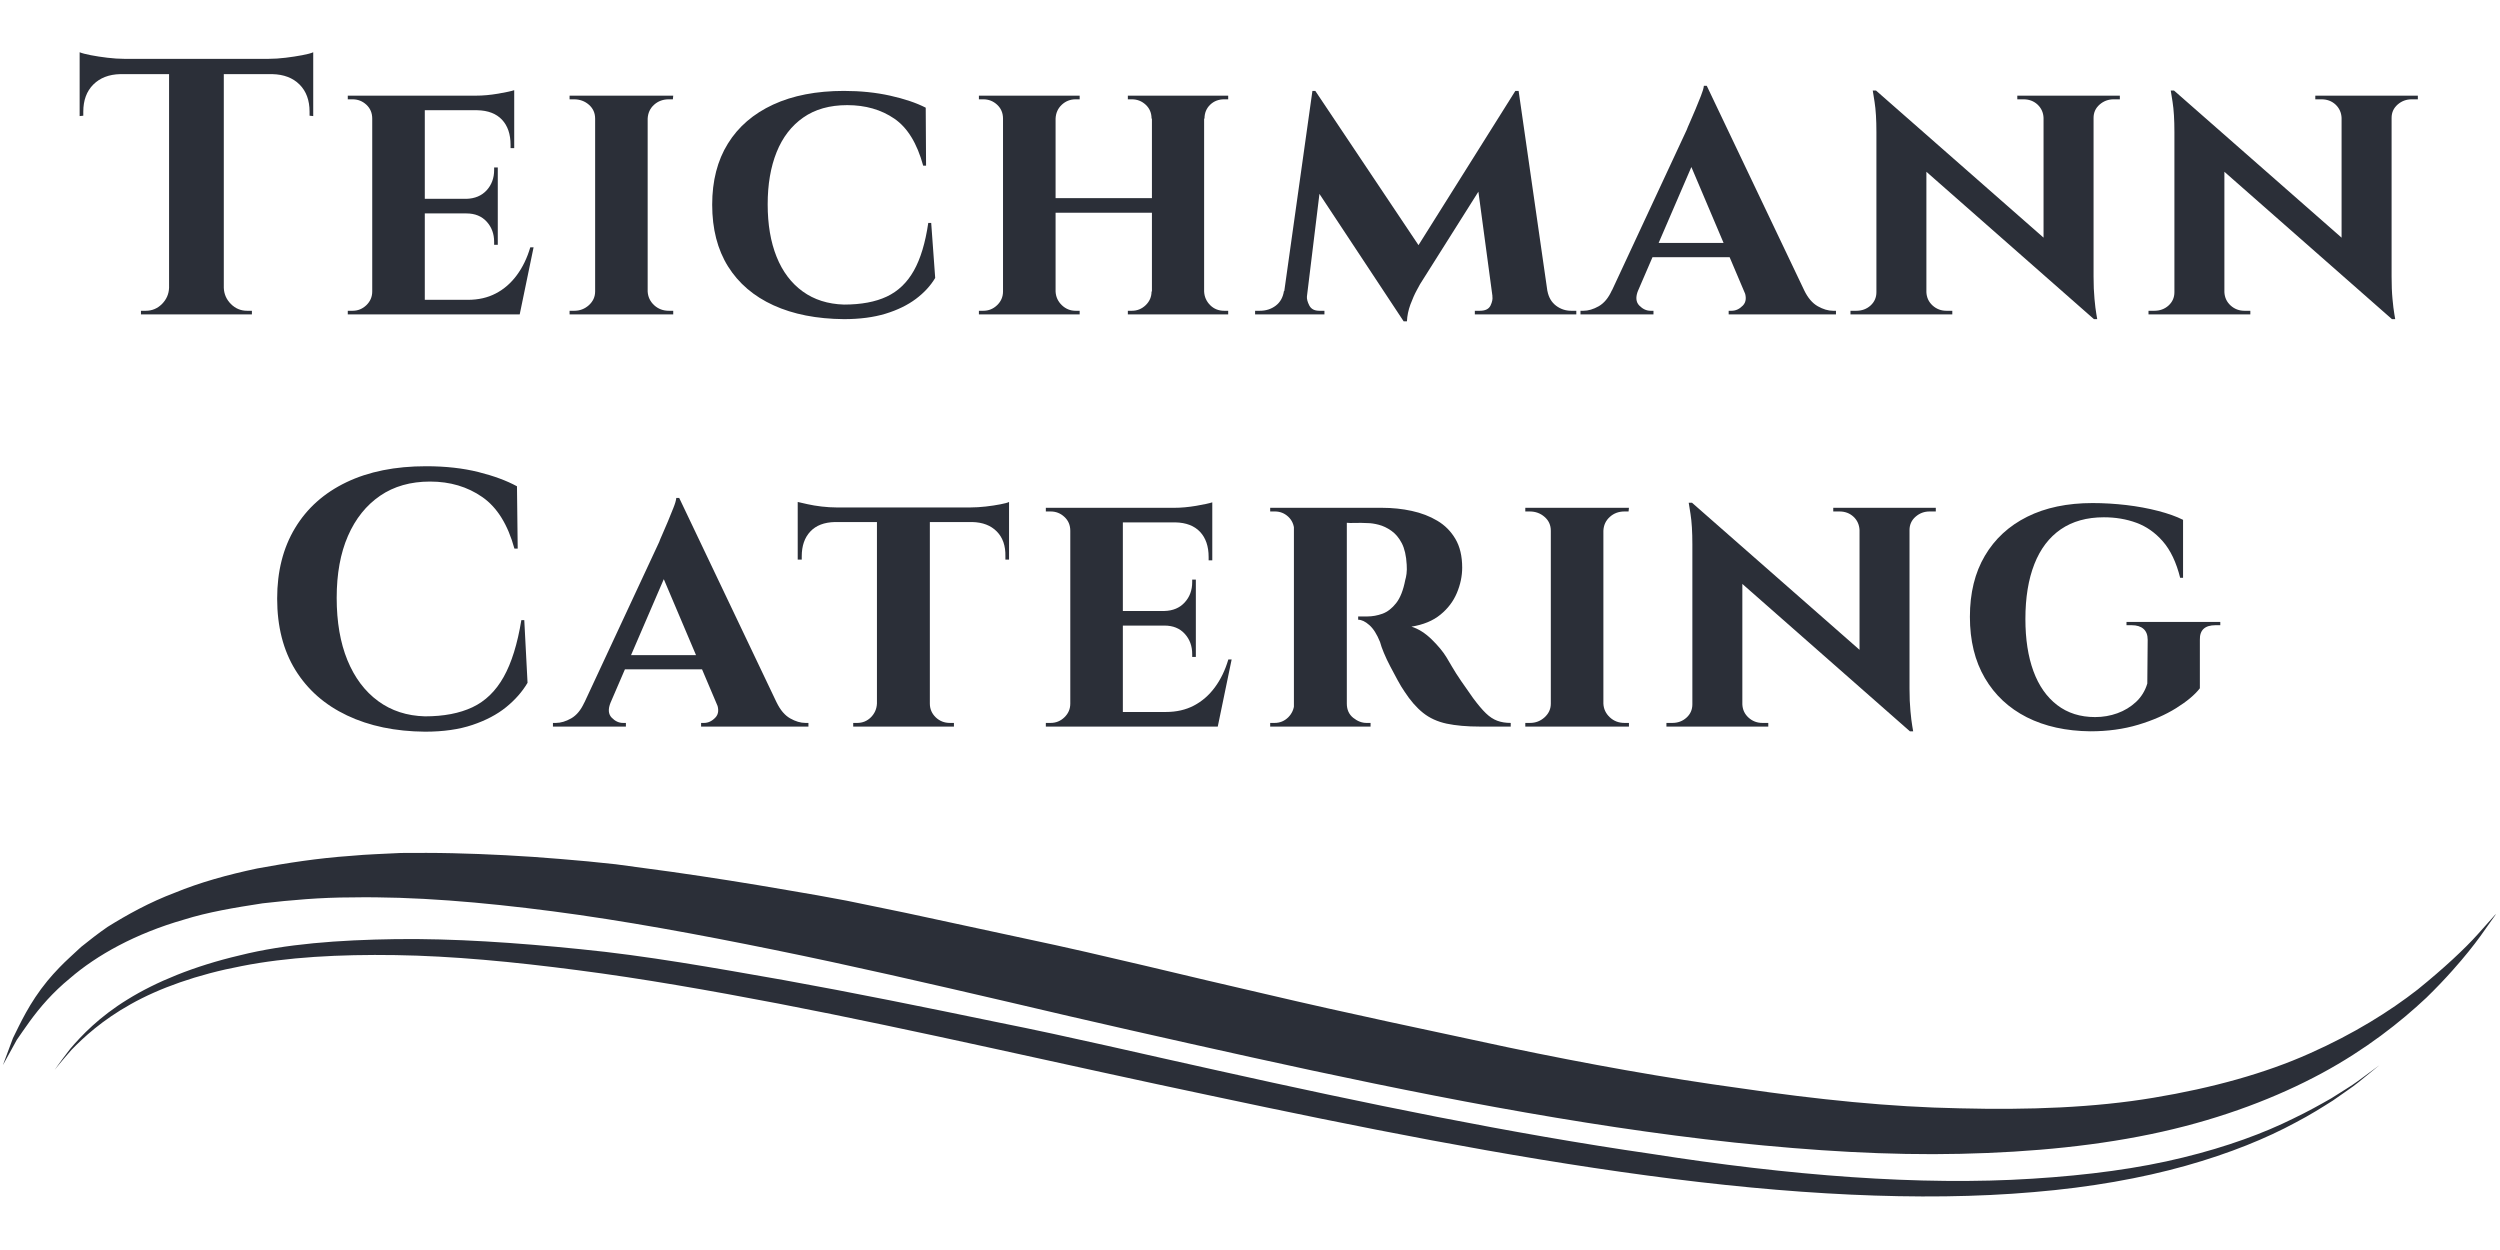
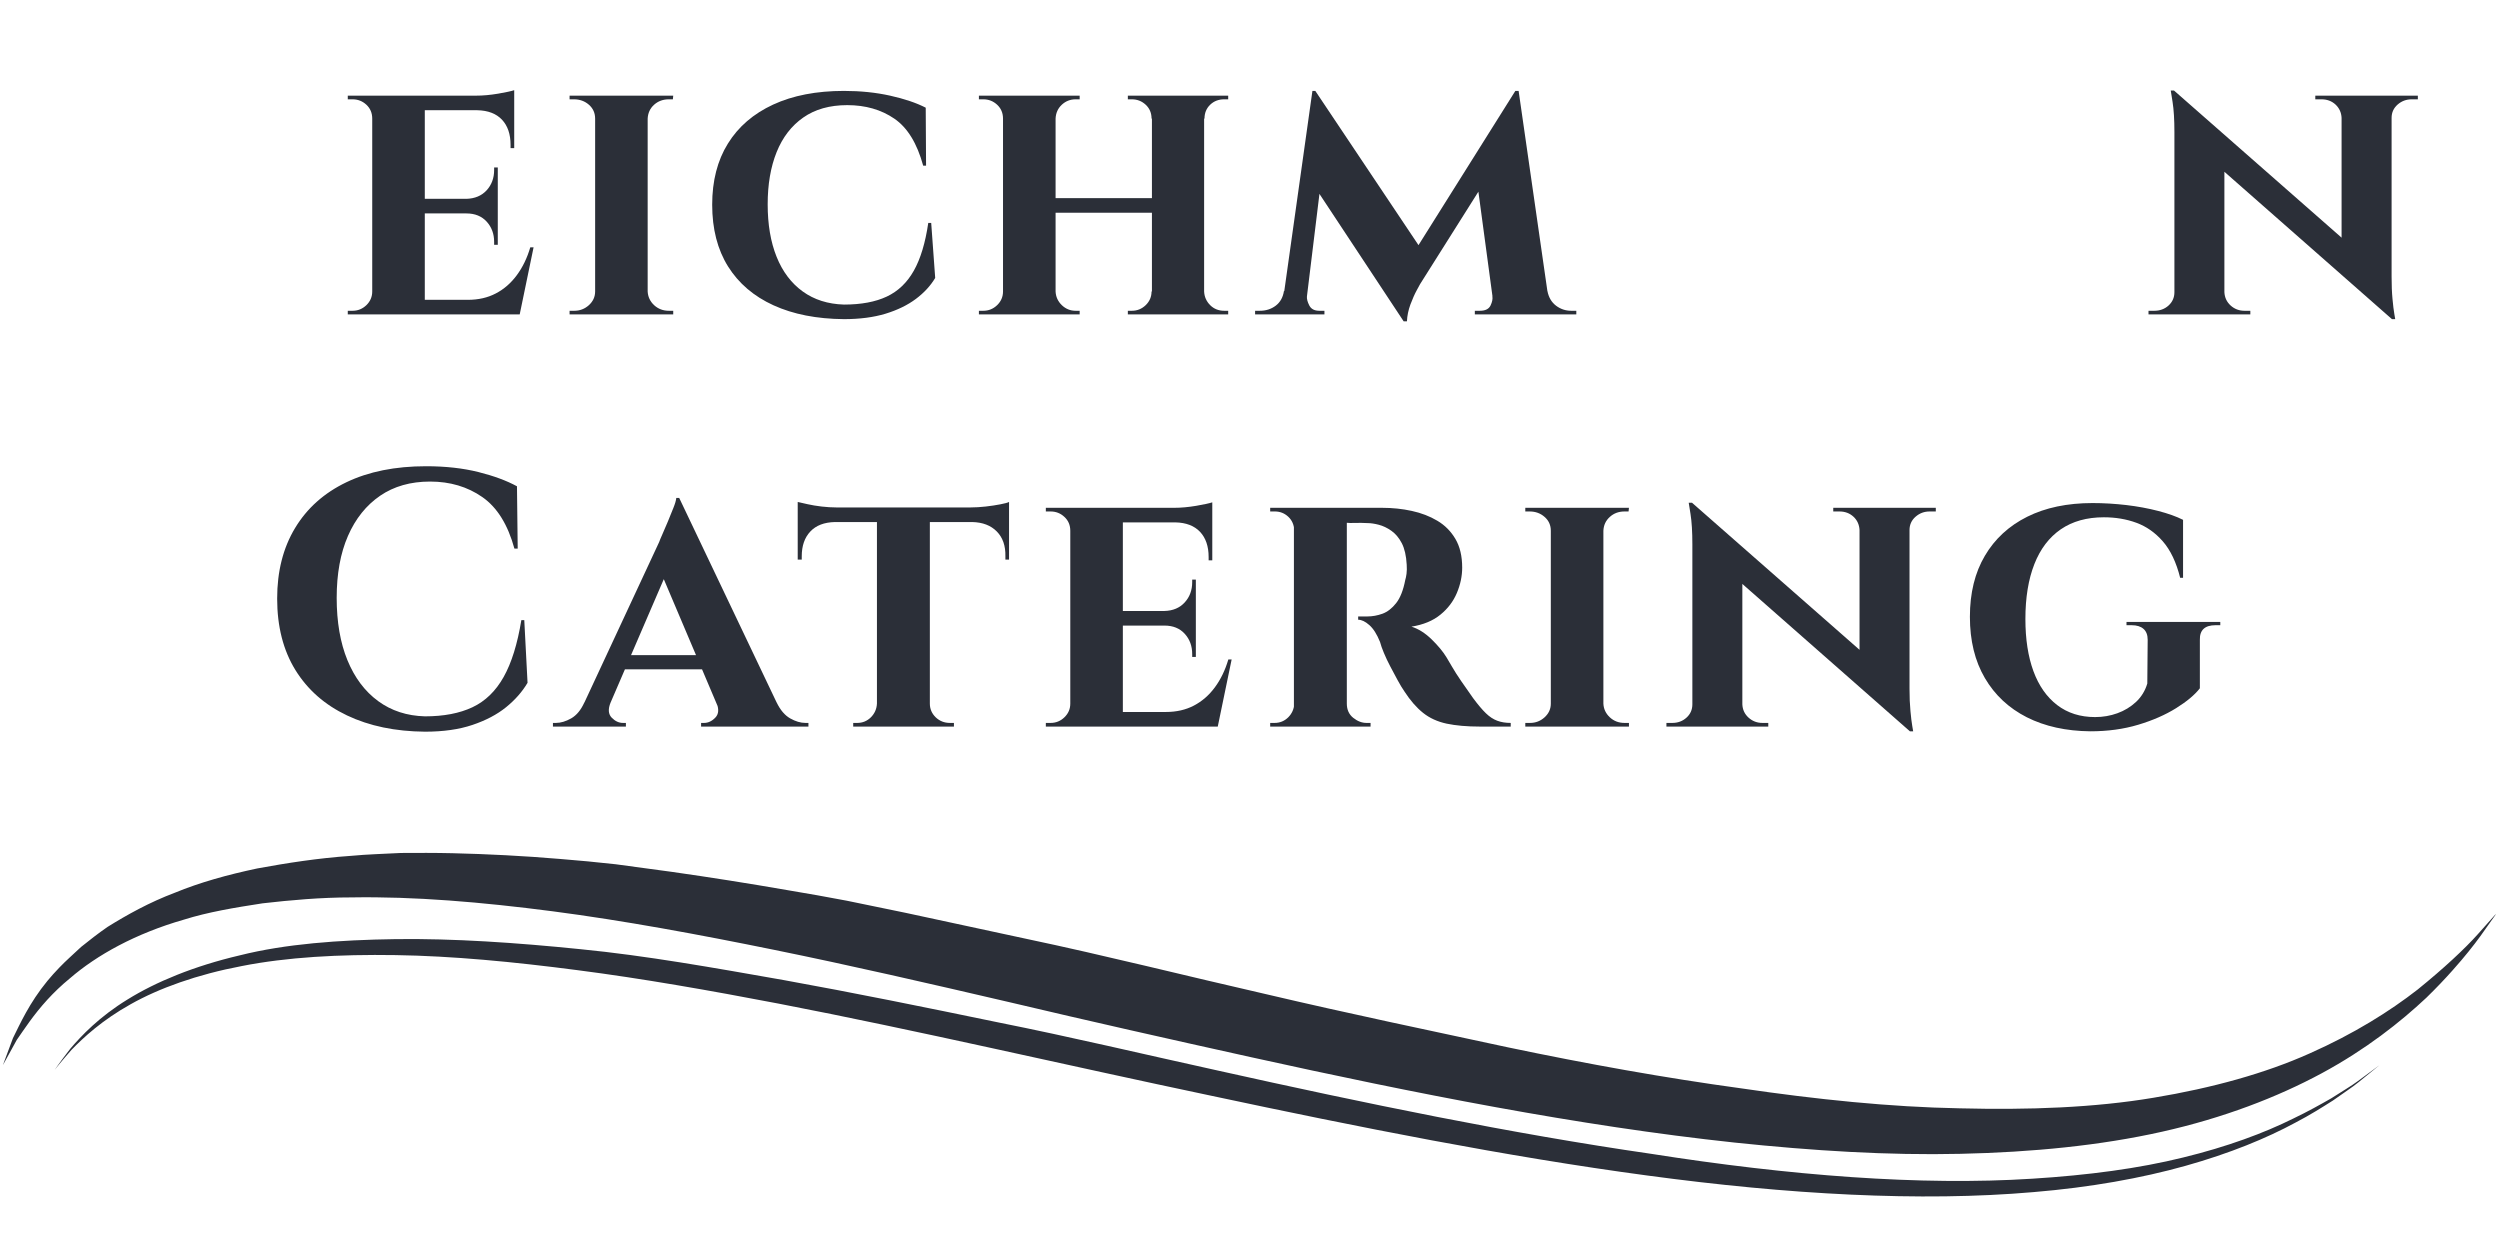
<svg xmlns="http://www.w3.org/2000/svg" fill="#000000" height="141.75" version="1" viewBox="0 0 283.5 141.75" width="283.5">
  <defs>
    <clipPath id="a">
      <path d="M 0 96 L 283 96 L 283 135.676 L 0 135.676 Z M 0 96" />
    </clipPath>
    <clipPath id="b">
      <path d="M 9 5.926 L 36 5.926 L 36 36 L 9 36 Z M 9 5.926" />
    </clipPath>
  </defs>
  <g clip-path="url(#a)">
    <path d="M 230.613 135.184 C 237.02 134.652 242.836 133.609 247.844 132.203 C 252.855 130.797 257.059 129.066 260.309 127.301 C 261.945 126.453 263.34 125.566 264.551 124.801 C 265.707 123.973 266.734 123.316 267.496 122.691 C 269.008 121.457 269.824 120.797 269.824 120.797 C 269.824 120.797 268.977 121.426 267.398 122.586 C 266.617 123.172 265.555 123.777 264.363 124.551 C 263.125 125.258 261.699 126.059 260.039 126.852 C 256.758 128.484 252.539 130.051 247.559 131.262 C 242.566 132.5 236.797 133.27 230.469 133.664 C 217.801 134.48 202.914 133.312 187.191 130.836 C 171.422 128.555 154.734 125.109 138.09 121.398 C 129.758 119.566 121.449 117.586 113.188 115.938 C 104.941 114.23 96.801 112.574 88.875 111.141 C 80.945 109.746 73.258 108.367 65.859 107.641 C 58.473 106.891 51.426 106.414 44.902 106.496 C 38.383 106.59 32.355 107.039 27.176 108.34 C 21.992 109.555 17.664 111.352 14.469 113.336 C 11.25 115.309 9.223 117.453 7.961 118.938 C 6.777 120.469 6.199 121.324 6.199 121.324 C 6.199 121.324 6.832 120.504 8.113 119.047 C 9.461 117.656 11.582 115.688 14.812 113.883 C 18.027 112.07 22.324 110.516 27.434 109.547 C 32.547 108.539 38.453 108.211 44.867 108.309 C 51.289 108.406 58.223 109.066 65.512 110.02 C 72.805 110.961 80.434 112.305 88.301 113.812 C 104.039 116.848 120.668 120.746 137.395 124.266 C 154.102 127.828 170.898 131.172 186.816 133.305 C 202.715 135.453 217.789 136.305 230.613 135.184 Z M 222.316 130.844 C 230.48 130.664 238.211 129.902 245.164 128.34 C 252.113 126.785 258.238 124.43 263.273 121.715 C 268.309 118.996 272.203 115.906 275.148 113.145 C 276.273 112.047 277.258 111.012 278.121 110.039 C 279.473 108.527 280.516 107.207 281.277 106.156 C 282.512 104.414 283.168 103.488 283.168 103.488 C 283.168 103.488 282.402 104.344 280.973 105.953 C 280.242 106.77 279.289 107.727 278.121 108.805 C 276.996 109.844 275.672 110.992 274.16 112.215 C 271.027 114.66 266.934 117.234 261.926 119.453 C 256.914 121.703 250.898 123.375 244.211 124.484 C 237.52 125.609 230.082 125.883 222.227 125.684 C 214.359 125.539 206.027 124.68 197.449 123.418 C 188.859 122.246 179.988 120.652 171.008 118.77 C 162.035 116.84 152.867 114.926 143.719 112.773 C 134.559 110.684 125.422 108.367 116.297 106.445 C 111.73 105.457 107.191 104.484 102.719 103.52 C 100.465 103.051 98.23 102.59 96.008 102.137 C 93.77 101.707 91.547 101.32 89.336 100.949 C 84.914 100.18 80.535 99.488 76.23 98.875 C 74.078 98.578 71.938 98.293 69.832 98.008 C 67.703 97.777 65.609 97.566 63.523 97.406 C 59.363 97.055 55.281 96.848 51.312 96.754 C 49.336 96.707 47.379 96.715 45.457 96.727 C 43.523 96.832 41.648 96.875 39.785 97.055 C 36.082 97.309 32.516 97.867 29.164 98.484 C 25.801 99.195 22.656 100.07 19.812 101.242 C 16.945 102.324 14.41 103.734 12.188 105.117 C 11.109 105.863 10.113 106.645 9.191 107.387 C 8.324 108.207 7.469 108.949 6.742 109.711 C 6.242 110.227 5.793 110.73 5.379 111.23 C 3.316 113.742 2.266 116.129 1.469 117.723 C 0.73 119.711 0.332 120.777 0.332 120.777 C 0.332 120.777 0.883 119.781 1.902 117.926 C 2.734 116.734 3.789 115.094 5.379 113.355 C 6.113 112.559 6.949 111.742 7.93 110.941 C 10.973 108.309 15.375 105.859 20.859 104.285 C 23.578 103.43 26.598 102.926 29.77 102.438 C 32.961 102.074 36.344 101.766 39.875 101.766 C 46.953 101.645 54.621 102.293 62.664 103.34 C 70.711 104.391 79.129 105.949 87.801 107.715 C 96.477 109.48 105.387 111.535 114.438 113.641 C 123.48 115.781 132.699 117.859 141.926 119.898 C 160.383 123.973 178.984 127.672 196.688 129.566 C 205.535 130.496 214.145 131.035 222.316 130.844 Z M 222.316 130.844" fill="#2b2f38" />
  </g>
  <path d="M 59.453 70.32 L 59.824 77.43 C 59.219 78.453 58.406 79.375 57.383 80.203 C 56.363 81.027 55.094 81.695 53.574 82.207 C 52.059 82.719 50.266 82.973 48.195 82.973 C 44.828 82.945 41.883 82.332 39.359 81.133 C 36.832 79.934 34.879 78.215 33.5 75.984 C 32.121 73.75 31.43 71.051 31.43 67.879 C 31.43 64.793 32.105 62.125 33.461 59.879 C 34.812 57.633 36.75 55.902 39.273 54.691 C 41.801 53.477 44.812 52.871 48.32 52.871 C 50.527 52.871 52.508 53.094 54.258 53.531 C 56.012 53.973 57.465 54.512 58.625 55.145 L 58.707 62.215 L 58.336 62.215 C 57.59 59.488 56.375 57.535 54.695 56.367 C 53.012 55.195 51.035 54.609 48.773 54.609 C 46.566 54.609 44.676 55.145 43.105 56.219 C 41.531 57.297 40.316 58.812 39.461 60.77 C 38.605 62.727 38.18 65.07 38.18 67.797 C 38.18 70.527 38.586 72.883 39.398 74.867 C 40.215 76.852 41.371 78.395 42.875 79.5 C 44.379 80.602 46.152 81.18 48.195 81.234 C 50.32 81.234 52.113 80.891 53.574 80.203 C 55.039 79.512 56.219 78.367 57.113 76.77 C 58.012 75.172 58.68 73.02 59.121 70.32 Z M 59.453 70.32" fill="#2b2f38" />
  <path d="M 77.023 56.469 L 89.273 82.188 L 82.277 82.188 L 74.578 64.035 Z M 69.242 79.664 C 68.938 80.41 68.98 80.98 69.363 81.379 C 69.75 81.781 70.18 81.98 70.648 81.98 L 70.977 81.98 L 70.977 82.395 L 62.703 82.395 L 62.703 81.98 C 62.703 81.98 62.758 81.98 62.867 81.98 C 62.977 81.98 63.031 81.98 63.031 81.98 C 63.586 81.98 64.164 81.809 64.77 81.465 C 65.379 81.117 65.875 80.52 66.262 79.664 Z M 77.023 56.469 L 77.105 61.43 L 68.121 82.27 L 65.059 82.27 L 74.746 61.473 C 74.801 61.305 74.926 61.012 75.117 60.582 C 75.312 60.156 75.52 59.672 75.738 59.137 C 75.961 58.598 76.168 58.086 76.359 57.605 C 76.555 57.125 76.664 56.746 76.691 56.469 Z M 80.621 74.289 L 80.621 75.902 L 70.07 75.902 L 70.07 74.289 Z M 81.242 79.664 L 88.074 79.664 C 88.488 80.52 88.996 81.117 89.605 81.465 C 90.211 81.809 90.789 81.98 91.344 81.98 C 91.344 81.98 91.398 81.98 91.508 81.98 C 91.621 81.98 91.676 81.98 91.676 81.98 L 91.676 82.395 L 79.504 82.395 L 79.504 81.98 L 79.836 81.98 C 80.305 81.98 80.734 81.781 81.117 81.379 C 81.508 80.98 81.547 80.41 81.242 79.664 Z M 81.242 79.664" fill="#2b2f38" />
  <path d="M 105.445 57.711 L 105.445 82.395 L 99.445 82.395 L 99.445 57.711 Z M 114.426 57.543 L 114.426 59.199 L 90.461 59.199 L 90.461 57.543 Z M 114.426 59.074 L 114.426 63.457 L 114.012 63.457 L 114.012 63.086 C 114.039 61.898 113.715 60.961 113.039 60.273 C 112.363 59.582 111.434 59.227 110.246 59.199 L 110.246 59.074 Z M 114.426 56.922 L 114.426 57.957 L 110.082 57.543 C 110.605 57.543 111.172 57.508 111.777 57.441 C 112.383 57.371 112.938 57.289 113.434 57.191 C 113.93 57.098 114.262 57.008 114.426 56.922 Z M 99.527 79.789 L 99.527 82.395 L 96.754 82.395 L 96.754 81.98 C 96.754 81.98 96.828 81.98 96.98 81.98 C 97.133 81.98 97.207 81.98 97.207 81.98 C 97.816 81.98 98.332 81.766 98.762 81.34 C 99.188 80.91 99.414 80.395 99.445 79.789 Z M 105.32 79.789 L 105.445 79.789 C 105.445 80.395 105.668 80.91 106.105 81.34 C 106.551 81.766 107.086 81.98 107.723 81.98 C 107.723 81.98 107.797 81.98 107.949 81.98 C 108.102 81.98 108.176 81.98 108.176 81.98 L 108.176 82.395 L 105.32 82.395 Z M 94.684 59.074 L 94.684 59.199 C 93.469 59.227 92.539 59.582 91.891 60.273 C 91.242 60.961 90.918 61.898 90.918 63.086 L 90.918 63.457 L 90.461 63.457 L 90.461 59.074 Z M 90.461 56.922 C 90.711 56.977 91.074 57.062 91.559 57.172 C 92.039 57.281 92.578 57.371 93.172 57.441 C 93.766 57.508 94.312 57.543 94.809 57.543 L 90.461 57.957 Z M 90.461 56.922" fill="#2b2f38" />
  <path d="M 127.332 57.586 L 127.332 82.395 L 121.371 82.395 L 121.371 57.586 Z M 137.016 80.738 L 137.969 82.395 L 127.25 82.395 L 127.25 80.738 Z M 135.609 69.285 L 135.609 70.941 L 127.25 70.941 L 127.25 69.285 Z M 137.473 57.586 L 137.473 59.238 L 127.25 59.238 L 127.25 57.586 Z M 139.668 74.785 L 138.094 82.395 L 130.934 82.395 L 132.215 80.738 C 133.402 80.738 134.457 80.5 135.383 80.016 C 136.309 79.531 137.102 78.844 137.762 77.949 C 138.426 77.055 138.934 76 139.293 74.785 Z M 135.609 70.855 L 135.609 74.496 L 135.195 74.496 L 135.195 74.164 C 135.195 73.254 134.914 72.492 134.348 71.871 C 133.781 71.25 133.016 70.941 132.051 70.941 L 132.051 70.855 Z M 135.609 65.73 L 135.609 69.367 L 132.051 69.367 L 132.051 69.285 C 133.016 69.258 133.781 68.934 134.348 68.312 C 134.914 67.695 135.195 66.93 135.195 66.02 L 135.195 65.73 Z M 137.473 59.156 L 137.473 63.539 L 137.059 63.539 L 137.059 63.168 C 137.059 61.953 136.734 61.004 136.086 60.312 C 135.438 59.625 134.508 59.266 133.293 59.238 L 133.293 59.156 Z M 137.473 56.965 L 137.473 57.957 L 133.125 57.586 C 133.926 57.586 134.77 57.508 135.652 57.359 C 136.535 57.207 137.141 57.074 137.473 56.965 Z M 121.496 79.789 L 121.66 82.395 L 118.598 82.395 L 118.598 81.98 C 118.598 81.98 118.68 81.98 118.848 81.98 C 119.012 81.98 119.109 81.98 119.137 81.98 C 119.742 81.98 120.27 81.766 120.707 81.34 C 121.152 80.91 121.371 80.395 121.371 79.789 Z M 121.496 60.191 L 121.371 60.191 C 121.371 59.555 121.152 59.031 120.707 58.621 C 120.27 58.207 119.742 58 119.137 58 C 119.109 58 119.012 58 118.848 58 C 118.68 58 118.598 58 118.598 58 L 118.598 57.586 L 121.66 57.586 Z M 121.496 60.191" fill="#2b2f38" />
  <path d="M 152.316 57.586 L 156.746 57.586 C 157.906 57.586 159.023 57.703 160.098 57.938 C 161.176 58.172 162.141 58.543 162.996 59.055 C 163.852 59.562 164.535 60.25 165.047 61.121 C 165.555 61.988 165.812 63.07 165.812 64.367 C 165.812 65.332 165.609 66.289 165.211 67.238 C 164.809 68.191 164.191 69.012 163.348 69.699 C 162.508 70.391 161.41 70.844 160.059 71.062 C 160.859 71.312 161.625 71.797 162.355 72.512 C 163.086 73.227 163.645 73.902 164.031 74.539 C 164.168 74.758 164.375 75.109 164.652 75.59 C 164.93 76.074 165.281 76.625 165.707 77.246 C 166.137 77.863 166.582 78.508 167.051 79.168 C 167.605 79.914 168.086 80.484 168.5 80.883 C 168.914 81.285 169.344 81.566 169.785 81.73 C 170.227 81.898 170.738 81.98 171.316 81.98 L 171.316 82.395 L 167.84 82.395 C 166.348 82.395 165.086 82.281 164.051 82.062 C 163.016 81.84 162.125 81.434 161.383 80.844 C 160.637 80.25 159.934 79.445 159.27 78.422 C 159.023 78.066 158.762 77.633 158.484 77.121 C 158.207 76.609 157.934 76.094 157.656 75.57 C 157.379 75.047 157.141 74.539 156.934 74.043 C 156.727 73.547 156.582 73.133 156.496 72.801 C 156.141 71.918 155.734 71.277 155.277 70.879 C 154.82 70.477 154.402 70.277 154.016 70.277 L 154.016 69.906 C 154.016 69.906 154.113 69.906 154.305 69.906 C 154.496 69.906 154.746 69.906 155.051 69.906 C 155.629 69.906 156.203 69.801 156.766 69.598 C 157.332 69.391 157.852 68.992 158.32 68.398 C 158.789 67.805 159.133 66.93 159.355 65.773 C 159.41 65.605 159.457 65.371 159.5 65.07 C 159.539 64.766 159.547 64.422 159.52 64.035 C 159.465 63.016 159.277 62.203 158.961 61.594 C 158.645 60.988 158.25 60.52 157.781 60.191 C 157.312 59.859 156.836 59.633 156.352 59.508 C 155.871 59.383 155.449 59.32 155.09 59.32 C 154.566 59.293 154.09 59.285 153.664 59.301 C 153.234 59.316 152.91 59.309 152.691 59.281 C 152.66 59.281 152.621 59.137 152.566 58.848 C 152.512 58.559 152.453 58.273 152.398 58 C 152.344 57.723 152.316 57.586 152.316 57.586 Z M 152.73 57.586 L 152.73 82.395 L 146.73 82.395 L 146.73 57.586 Z M 146.855 79.789 L 147.02 82.395 L 144.039 82.395 L 144.039 81.98 C 144.066 81.98 144.141 81.98 144.266 81.98 C 144.391 81.98 144.48 81.98 144.535 81.98 C 145.145 81.98 145.66 81.766 146.09 81.34 C 146.516 80.91 146.742 80.395 146.77 79.789 Z M 146.855 60.148 L 146.77 60.148 C 146.742 59.516 146.516 58.996 146.09 58.598 C 145.66 58.199 145.156 58 144.578 58 C 144.496 58 144.391 58 144.266 58 C 144.141 58 144.066 58 144.039 58 L 144.039 57.586 L 147.02 57.586 Z M 152.648 79.789 L 152.73 79.789 C 152.73 80.477 152.973 81.016 153.457 81.402 C 153.938 81.785 154.441 81.98 154.965 81.98 C 154.965 81.98 155.027 81.98 155.152 81.98 C 155.277 81.98 155.367 81.98 155.422 81.98 L 155.422 82.395 L 152.441 82.395 Z M 152.648 79.789" fill="#2b2f38" />
  <path d="M 181.824 57.586 L 181.824 82.395 L 175.863 82.395 L 175.863 57.586 Z M 175.988 79.789 L 175.988 82.395 L 172.969 82.395 L 172.969 81.98 C 172.969 81.98 173.051 81.98 173.215 81.98 C 173.383 81.98 173.477 81.98 173.504 81.98 C 174.141 81.98 174.691 81.766 175.16 81.34 C 175.629 80.91 175.863 80.395 175.863 79.789 Z M 181.742 79.789 L 181.824 79.789 C 181.852 80.395 182.094 80.91 182.551 81.34 C 183.004 81.766 183.562 81.98 184.227 81.98 C 184.227 81.98 184.301 81.98 184.453 81.98 C 184.605 81.98 184.695 81.98 184.723 81.98 L 184.723 82.395 L 181.742 82.395 Z M 181.742 60.191 L 181.742 57.586 L 184.723 57.586 L 184.68 58 C 184.68 58 184.613 58 184.473 58 C 184.336 58 184.254 58 184.227 58 C 183.562 58 183.004 58.207 182.551 58.621 C 182.094 59.031 181.852 59.555 181.824 60.191 Z M 175.988 60.191 L 175.863 60.191 C 175.863 59.555 175.629 59.031 175.16 58.621 C 174.691 58.207 174.125 58 173.465 58 C 173.465 58 173.383 58 173.215 58 C 173.051 58 172.969 58 172.969 58 L 172.969 57.586 L 175.988 57.586 Z M 175.988 60.191" fill="#2b2f38" />
  <path d="M 191.871 57.008 L 216.168 78.34 L 216.582 82.93 L 192.324 61.594 Z M 192.035 79.871 L 192.035 82.395 L 188.973 82.395 L 188.973 81.98 C 188.973 81.98 189.082 81.98 189.305 81.98 C 189.527 81.98 189.637 81.98 189.637 81.98 C 190.27 81.98 190.809 81.781 191.25 81.379 C 191.691 80.98 191.914 80.477 191.914 79.871 Z M 197.582 79.871 C 197.609 80.477 197.844 80.98 198.285 81.379 C 198.727 81.781 199.254 81.98 199.859 81.98 C 199.859 81.98 199.969 81.98 200.191 81.98 C 200.41 81.98 200.523 81.98 200.523 81.98 L 200.523 82.395 L 197.5 82.395 L 197.5 79.871 Z M 191.871 57.008 L 197.582 63.207 L 197.582 82.395 L 191.914 82.395 L 191.914 61.719 C 191.914 60.312 191.844 59.176 191.707 58.309 C 191.566 57.441 191.5 57.008 191.5 57.008 Z M 216.539 57.586 L 216.539 78.094 C 216.539 79.059 216.574 79.906 216.645 80.637 C 216.711 81.367 216.781 81.93 216.852 82.332 C 216.918 82.73 216.953 82.93 216.953 82.93 L 216.582 82.93 L 210.871 76.355 L 210.871 57.586 Z M 216.418 60.105 L 216.418 57.586 L 219.52 57.586 L 219.52 58 C 219.52 58 219.402 58 219.168 58 C 218.934 58 218.816 58 218.816 58 C 218.207 58 217.68 58.199 217.223 58.598 C 216.77 58.996 216.539 59.5 216.539 60.105 Z M 210.871 60.105 C 210.84 59.5 210.613 58.996 210.188 58.598 C 209.758 58.199 209.227 58 208.594 58 C 208.594 58 208.477 58 208.242 58 C 208.008 58 207.891 58 207.891 58 L 207.891 57.586 L 210.953 57.586 L 210.953 60.105 Z M 210.871 60.105" fill="#2b2f38" />
  <path d="M 237.297 57.047 C 238.566 57.047 239.84 57.125 241.125 57.273 C 242.406 57.426 243.609 57.648 244.727 57.938 C 245.844 58.227 246.789 58.562 247.559 58.949 L 247.559 65.523 L 247.23 65.523 C 246.789 63.758 246.133 62.383 245.262 61.387 C 244.395 60.395 243.395 59.695 242.262 59.281 C 241.133 58.867 239.902 58.66 238.578 58.66 C 236.648 58.66 235.02 59.117 233.695 60.023 C 232.371 60.934 231.371 62.25 230.695 63.973 C 230.02 65.695 229.68 67.77 229.68 70.195 C 229.68 72.484 229.984 74.453 230.59 76.109 C 231.199 77.762 232.094 79.043 233.281 79.953 C 234.469 80.863 235.902 81.316 237.586 81.316 C 238.469 81.316 239.309 81.172 240.109 80.883 C 240.91 80.594 241.613 80.168 242.223 79.602 C 242.828 79.035 243.258 78.34 243.504 77.512 L 243.547 72.551 C 243.547 72 243.387 71.59 243.07 71.312 C 242.754 71.035 242.305 70.898 241.727 70.898 L 241.145 70.898 L 241.145 70.527 L 251.781 70.527 L 251.781 70.898 L 251.246 70.898 C 250.031 70.898 249.438 71.449 249.465 72.551 L 249.465 78.051 C 248.887 78.797 247.988 79.547 246.773 80.305 C 245.559 81.062 244.125 81.691 242.469 82.188 C 240.812 82.684 239.008 82.93 237.047 82.93 C 234.289 82.902 231.887 82.371 229.844 81.34 C 227.805 80.305 226.215 78.824 225.086 76.895 C 223.953 74.965 223.387 72.648 223.387 69.949 C 223.387 67.246 223.953 64.938 225.086 63.023 C 226.215 61.105 227.816 59.633 229.887 58.598 C 231.957 57.566 234.426 57.047 237.297 57.047 Z M 237.297 57.047" fill="#2b2f38" />
  <g clip-path="url(#b)">
-     <path d="M 25.379 6.836 L 25.379 35.656 L 19.172 35.656 L 19.172 6.836 Z M 35.52 6.672 L 35.52 8.406 L 9.031 8.406 L 9.031 6.672 Z M 35.52 8.285 L 35.52 13.164 L 35.105 13.121 L 35.105 12.664 C 35.105 11.371 34.727 10.344 33.969 9.586 C 33.211 8.828 32.18 8.438 30.887 8.406 L 30.887 8.285 Z M 35.52 5.926 L 35.52 7.125 L 30.473 6.672 C 31.078 6.672 31.719 6.629 32.395 6.547 C 33.07 6.465 33.699 6.367 34.277 6.258 C 34.859 6.148 35.273 6.039 35.52 5.926 Z M 19.297 32.637 L 19.297 35.656 L 15.984 35.656 L 15.984 35.242 C 15.984 35.242 16.074 35.242 16.254 35.242 C 16.434 35.242 16.523 35.242 16.523 35.242 C 17.238 35.242 17.852 34.988 18.363 34.477 C 18.875 33.965 19.145 33.352 19.172 32.637 Z M 25.258 32.637 L 25.379 32.637 C 25.406 33.352 25.676 33.965 26.188 34.477 C 26.699 34.988 27.312 35.242 28.031 35.242 C 28.031 35.242 28.117 35.242 28.297 35.242 C 28.477 35.242 28.566 35.242 28.566 35.242 L 28.566 35.656 L 25.258 35.656 Z M 13.625 8.285 L 13.625 8.406 C 12.355 8.438 11.344 8.828 10.582 9.586 C 9.824 10.344 9.445 11.371 9.445 12.664 L 9.445 13.121 L 9.031 13.164 L 9.031 8.285 Z M 9.031 5.926 C 9.309 6.039 9.727 6.148 10.293 6.258 C 10.859 6.367 11.488 6.465 12.176 6.547 C 12.867 6.629 13.5 6.672 14.078 6.672 L 9.031 7.125 Z M 9.031 5.926" fill="#2b2f38" />
-   </g>
+     </g>
  <path d="M 48.172 10.848 L 48.172 35.656 L 42.211 35.656 L 42.211 10.848 Z M 57.855 34 L 58.809 35.656 L 48.09 35.656 L 48.09 34 Z M 56.449 22.547 L 56.449 24.203 L 48.09 24.203 L 48.09 22.547 Z M 58.312 10.848 L 58.312 12.5 L 48.09 12.5 L 48.09 10.848 Z M 60.508 28.047 L 58.934 35.656 L 51.773 35.656 L 53.055 34 C 54.242 34 55.297 33.762 56.223 33.277 C 57.148 32.797 57.941 32.105 58.602 31.211 C 59.266 30.316 59.777 29.262 60.133 28.047 Z M 56.449 24.121 L 56.449 27.758 L 56.035 27.758 L 56.035 27.426 C 56.035 26.52 55.754 25.754 55.188 25.133 C 54.621 24.512 53.855 24.203 52.891 24.203 L 52.891 24.121 Z M 56.449 18.992 L 56.449 22.629 L 52.891 22.629 L 52.891 22.547 C 53.855 22.52 54.621 22.195 55.188 21.578 C 55.754 20.957 56.035 20.191 56.035 19.281 L 56.035 18.992 Z M 58.312 12.418 L 58.312 16.801 L 57.898 16.801 L 57.898 16.43 C 57.898 15.215 57.574 14.266 56.926 13.574 C 56.277 12.887 55.348 12.527 54.133 12.5 L 54.133 12.418 Z M 58.312 10.227 L 58.312 11.219 L 53.969 10.848 C 54.766 10.848 55.609 10.77 56.492 10.621 C 57.375 10.469 57.98 10.336 58.312 10.227 Z M 42.336 33.051 L 42.5 35.656 L 39.438 35.656 L 39.438 35.242 C 39.438 35.242 39.52 35.242 39.688 35.242 C 39.852 35.242 39.949 35.242 39.977 35.242 C 40.586 35.242 41.109 35.027 41.551 34.602 C 41.992 34.172 42.211 33.656 42.211 33.051 Z M 42.336 13.453 L 42.211 13.453 C 42.211 12.816 41.992 12.293 41.551 11.879 C 41.109 11.469 40.586 11.262 39.977 11.262 C 39.949 11.262 39.852 11.262 39.688 11.262 C 39.52 11.262 39.438 11.262 39.438 11.262 L 39.438 10.848 L 42.5 10.848 Z M 42.336 13.453" fill="#2b2f38" />
  <path d="M 73.445 10.848 L 73.445 35.656 L 67.488 35.656 L 67.488 10.848 Z M 67.609 33.051 L 67.609 35.656 L 64.59 35.656 L 64.59 35.242 C 64.59 35.242 64.672 35.242 64.84 35.242 C 65.004 35.242 65.102 35.242 65.129 35.242 C 65.762 35.242 66.316 35.027 66.785 34.602 C 67.254 34.172 67.488 33.656 67.488 33.051 Z M 73.363 33.051 L 73.445 33.051 C 73.477 33.656 73.715 34.172 74.172 34.602 C 74.629 35.027 75.188 35.242 75.848 35.242 C 75.848 35.242 75.926 35.242 76.074 35.242 C 76.227 35.242 76.316 35.242 76.344 35.242 L 76.344 35.656 L 73.363 35.656 Z M 73.363 13.453 L 73.363 10.848 L 76.344 10.848 L 76.305 11.262 C 76.305 11.262 76.234 11.262 76.098 11.262 C 75.957 11.262 75.875 11.262 75.848 11.262 C 75.188 11.262 74.629 11.469 74.172 11.879 C 73.715 12.293 73.477 12.816 73.445 13.453 Z M 67.609 13.453 L 67.488 13.453 C 67.488 12.816 67.254 12.293 66.785 11.879 C 66.316 11.469 65.75 11.262 65.086 11.262 C 65.086 11.262 65.004 11.262 64.84 11.262 C 64.672 11.262 64.59 11.262 64.59 11.262 L 64.59 10.848 L 67.609 10.848 Z M 67.609 13.453" fill="#2b2f38" />
  <path d="M 105.598 25.277 L 106.051 31.52 C 105.527 32.402 104.797 33.195 103.859 33.898 C 102.918 34.602 101.773 35.16 100.422 35.574 C 99.07 35.984 97.496 36.191 95.703 36.191 C 92.613 36.164 89.949 35.641 87.715 34.621 C 85.48 33.602 83.762 32.133 82.562 30.219 C 81.363 28.301 80.762 25.965 80.762 23.211 C 80.762 20.508 81.355 18.199 82.543 16.285 C 83.727 14.367 85.441 12.895 87.676 11.859 C 89.91 10.828 92.586 10.309 95.703 10.309 C 97.582 10.309 99.324 10.488 100.941 10.848 C 102.555 11.207 103.898 11.66 104.977 12.211 L 105.016 18.785 L 104.688 18.785 C 103.996 16.25 102.906 14.473 101.414 13.453 C 99.926 12.434 98.148 11.922 96.078 11.922 C 94.09 11.922 92.426 12.391 91.09 13.328 C 89.75 14.266 88.742 15.574 88.066 17.258 C 87.391 18.938 87.055 20.91 87.055 23.168 C 87.055 25.457 87.391 27.441 88.066 29.121 C 88.742 30.805 89.73 32.113 91.027 33.051 C 92.324 33.988 93.883 34.484 95.703 34.539 C 97.664 34.539 99.285 34.234 100.566 33.629 C 101.852 33.023 102.871 32.043 103.629 30.695 C 104.391 29.344 104.934 27.539 105.266 25.277 Z M 105.598 25.277" fill="#2b2f38" />
  <path d="M 136.547 10.848 L 136.547 35.656 L 130.629 35.656 L 130.629 10.848 Z M 119.703 10.848 L 119.703 35.656 L 113.742 35.656 L 113.742 10.848 Z M 130.961 22.465 L 130.961 24.121 L 119.328 24.121 L 119.328 22.465 Z M 113.863 33.051 L 113.863 35.656 L 111.008 35.656 L 111.008 35.242 C 111.008 35.242 111.086 35.242 111.238 35.242 C 111.391 35.242 111.477 35.242 111.508 35.242 C 112.113 35.242 112.637 35.027 113.078 34.602 C 113.52 34.172 113.742 33.656 113.742 33.051 Z M 119.617 33.051 L 119.703 33.051 C 119.73 33.656 119.965 34.172 120.406 34.602 C 120.848 35.027 121.371 35.242 121.977 35.242 C 121.977 35.242 122.055 35.242 122.207 35.242 C 122.355 35.242 122.434 35.242 122.434 35.242 L 122.434 35.656 L 119.617 35.656 Z M 119.617 13.453 L 119.617 10.848 L 122.434 10.848 L 122.434 11.262 C 122.434 11.262 122.355 11.262 122.207 11.262 C 122.055 11.262 121.977 11.262 121.977 11.262 C 121.371 11.262 120.848 11.469 120.406 11.879 C 119.965 12.293 119.73 12.816 119.703 13.453 Z M 113.863 13.453 L 113.742 13.453 C 113.742 12.816 113.52 12.293 113.078 11.879 C 112.637 11.469 112.113 11.262 111.508 11.262 C 111.477 11.262 111.391 11.262 111.238 11.262 C 111.086 11.262 111.008 11.262 111.008 11.262 L 111.008 10.848 L 113.863 10.848 Z M 130.711 33.051 L 130.711 35.656 L 127.898 35.656 L 127.898 35.242 C 127.898 35.242 127.973 35.242 128.125 35.242 C 128.277 35.242 128.352 35.242 128.352 35.242 C 128.961 35.242 129.484 35.027 129.926 34.602 C 130.367 34.172 130.586 33.656 130.586 33.051 Z M 136.422 33.051 L 136.547 33.051 C 136.574 33.656 136.805 34.172 137.23 34.602 C 137.656 35.027 138.188 35.242 138.824 35.242 C 138.824 35.242 138.898 35.242 139.051 35.242 C 139.203 35.242 139.277 35.242 139.277 35.242 L 139.277 35.656 L 136.422 35.656 Z M 136.465 13.453 L 136.465 10.848 L 139.277 10.848 L 139.277 11.262 C 139.277 11.262 139.203 11.262 139.051 11.262 C 138.898 11.262 138.824 11.262 138.824 11.262 C 138.188 11.262 137.656 11.469 137.23 11.879 C 136.805 12.293 136.59 12.816 136.59 13.453 Z M 130.711 13.453 L 130.586 13.453 C 130.586 12.816 130.367 12.293 129.926 11.879 C 129.484 11.469 128.961 11.262 128.352 11.262 C 128.352 11.262 128.277 11.262 128.125 11.262 C 127.973 11.262 127.898 11.262 127.898 11.262 L 127.898 10.848 L 130.711 10.848 Z M 130.711 13.453" fill="#2b2f38" />
  <path d="M 171.84 10.309 L 172.172 14.566 L 161.035 32.223 C 161.035 32.223 160.914 32.449 160.664 32.906 C 160.414 33.359 160.176 33.906 159.938 34.539 C 159.707 35.172 159.574 35.805 159.547 36.441 L 159.176 36.441 L 157.559 33.051 Z M 146.387 33.008 L 146.387 35.656 L 142.328 35.656 L 142.328 35.242 C 142.328 35.242 142.418 35.242 142.598 35.242 C 142.777 35.242 142.867 35.242 142.867 35.242 C 143.555 35.242 144.156 35.051 144.668 34.664 C 145.176 34.277 145.488 33.727 145.598 33.008 Z M 148.207 33.59 C 148.176 33.891 148.27 34.242 148.477 34.645 C 148.684 35.043 149.059 35.242 149.613 35.242 L 150.191 35.242 L 150.191 35.656 L 147.707 35.656 L 147.957 33.59 Z M 148.828 10.309 L 149.156 10.309 L 150.566 14.277 L 147.957 35.656 L 145.266 35.656 Z M 149.156 10.309 L 161.41 28.625 L 159.176 36.441 L 148.164 19.777 Z M 172.211 10.309 L 175.855 35.656 L 169.523 35.656 L 167.492 20.562 L 171.84 10.309 Z M 174.695 33.008 L 175.48 33.008 C 175.621 33.727 175.945 34.277 176.453 34.664 C 176.965 35.051 177.539 35.242 178.172 35.242 C 178.172 35.242 178.27 35.242 178.461 35.242 C 178.656 35.242 178.754 35.242 178.754 35.242 L 178.754 35.656 L 174.695 35.656 Z M 169.234 33.59 L 169.48 33.59 L 169.73 35.656 L 167.246 35.656 L 167.246 35.242 L 167.824 35.242 C 168.434 35.242 168.832 35.043 169.027 34.645 C 169.219 34.242 169.289 33.891 169.234 33.59 Z M 169.234 33.59" fill="#2b2f38" />
-   <path d="M 193.547 9.73 L 205.801 35.449 L 198.805 35.449 L 191.105 17.297 Z M 185.766 32.926 C 185.461 33.672 185.504 34.242 185.891 34.645 C 186.277 35.043 186.707 35.242 187.176 35.242 L 187.504 35.242 L 187.504 35.656 L 179.227 35.656 L 179.227 35.242 C 179.227 35.242 179.281 35.242 179.391 35.242 C 179.504 35.242 179.559 35.242 179.559 35.242 C 180.109 35.242 180.691 35.07 181.297 34.727 C 181.902 34.379 182.402 33.781 182.785 32.926 Z M 193.547 9.73 L 193.633 14.691 L 184.648 35.531 L 181.586 35.531 L 191.27 14.734 C 191.328 14.566 191.453 14.273 191.645 13.844 C 191.836 13.418 192.043 12.934 192.266 12.398 C 192.484 11.859 192.691 11.352 192.887 10.867 C 193.078 10.387 193.191 10.008 193.219 9.73 Z M 197.148 27.551 L 197.148 29.164 L 186.594 29.164 L 186.594 27.551 Z M 197.77 32.926 L 204.598 32.926 C 205.012 33.781 205.523 34.379 206.133 34.727 C 206.738 35.07 207.316 35.242 207.871 35.242 C 207.871 35.242 207.926 35.242 208.035 35.242 C 208.145 35.242 208.199 35.242 208.199 35.242 L 208.199 35.656 L 196.031 35.656 L 196.031 35.242 L 196.363 35.242 C 196.832 35.242 197.262 35.043 197.645 34.645 C 198.031 34.242 198.074 33.672 197.77 32.926 Z M 197.77 32.926" fill="#2b2f38" />
-   <path d="M 212.742 10.27 L 237.039 31.602 L 237.453 36.191 L 213.199 14.859 Z M 212.906 33.133 L 212.906 35.656 L 209.844 35.656 L 209.844 35.242 C 209.844 35.242 209.957 35.242 210.176 35.242 C 210.395 35.242 210.508 35.242 210.508 35.242 C 211.141 35.242 211.68 35.043 212.121 34.645 C 212.562 34.242 212.785 33.738 212.785 33.133 Z M 218.453 33.133 C 218.48 33.738 218.715 34.242 219.156 34.645 C 219.598 35.043 220.121 35.242 220.73 35.242 C 220.73 35.242 220.84 35.242 221.062 35.242 C 221.281 35.242 221.391 35.242 221.391 35.242 L 221.391 35.656 L 218.371 35.656 L 218.371 33.133 Z M 212.742 10.27 L 218.453 16.469 L 218.453 35.656 L 212.785 35.656 L 212.785 14.98 C 212.785 13.574 212.715 12.438 212.578 11.57 C 212.438 10.703 212.371 10.27 212.371 10.27 Z M 237.41 10.848 L 237.41 31.355 C 237.41 32.32 237.445 33.168 237.516 33.898 C 237.582 34.629 237.652 35.195 237.723 35.594 C 237.789 35.992 237.824 36.191 237.824 36.191 L 237.453 36.191 L 231.738 29.617 L 231.738 10.848 Z M 237.285 13.367 L 237.285 10.848 L 240.391 10.848 L 240.391 11.262 C 240.391 11.262 240.273 11.262 240.039 11.262 C 239.805 11.262 239.688 11.262 239.688 11.262 C 239.082 11.262 238.551 11.461 238.094 11.859 C 237.637 12.262 237.41 12.762 237.41 13.367 Z M 231.738 13.367 C 231.715 12.762 231.484 12.262 231.059 11.859 C 230.629 11.461 230.098 11.262 229.465 11.262 C 229.465 11.262 229.348 11.262 229.109 11.262 C 228.879 11.262 228.762 11.262 228.762 11.262 L 228.762 10.848 L 231.824 10.848 L 231.824 13.367 Z M 231.738 13.367" fill="#2b2f38" />
  <path d="M 246.535 10.27 L 270.832 31.602 L 271.246 36.191 L 246.992 14.859 Z M 246.703 33.133 L 246.703 35.656 L 243.641 35.656 L 243.641 35.242 C 243.641 35.242 243.75 35.242 243.969 35.242 C 244.191 35.242 244.301 35.242 244.301 35.242 C 244.934 35.242 245.473 35.043 245.914 34.645 C 246.355 34.242 246.578 33.738 246.578 33.133 Z M 252.246 33.133 C 252.277 33.738 252.512 34.242 252.953 34.645 C 253.395 35.043 253.918 35.242 254.523 35.242 C 254.523 35.242 254.637 35.242 254.855 35.242 C 255.074 35.242 255.188 35.242 255.188 35.242 L 255.188 35.656 L 252.164 35.656 L 252.164 33.133 Z M 246.535 10.27 L 252.246 16.469 L 252.246 35.656 L 246.578 35.656 L 246.578 14.98 C 246.578 13.574 246.508 12.438 246.371 11.57 C 246.23 10.703 246.164 10.27 246.164 10.27 Z M 271.207 10.848 L 271.207 31.355 C 271.207 32.32 271.238 33.168 271.309 33.898 C 271.375 34.629 271.445 35.195 271.516 35.594 C 271.582 35.992 271.617 36.191 271.617 36.191 L 271.246 36.191 L 265.535 29.617 L 265.535 10.848 Z M 271.082 13.367 L 271.082 10.848 L 274.184 10.848 L 274.184 11.262 C 274.184 11.262 274.066 11.262 273.832 11.262 C 273.598 11.262 273.48 11.262 273.48 11.262 C 272.875 11.262 272.344 11.461 271.887 11.859 C 271.434 12.262 271.207 12.762 271.207 13.367 Z M 265.535 13.367 C 265.508 12.762 265.277 12.262 264.852 11.859 C 264.422 11.461 263.891 11.262 263.258 11.262 C 263.258 11.262 263.141 11.262 262.906 11.262 C 262.672 11.262 262.555 11.262 262.555 11.262 L 262.555 10.848 L 265.617 10.848 L 265.617 13.367 Z M 265.535 13.367" fill="#2b2f38" />
</svg>